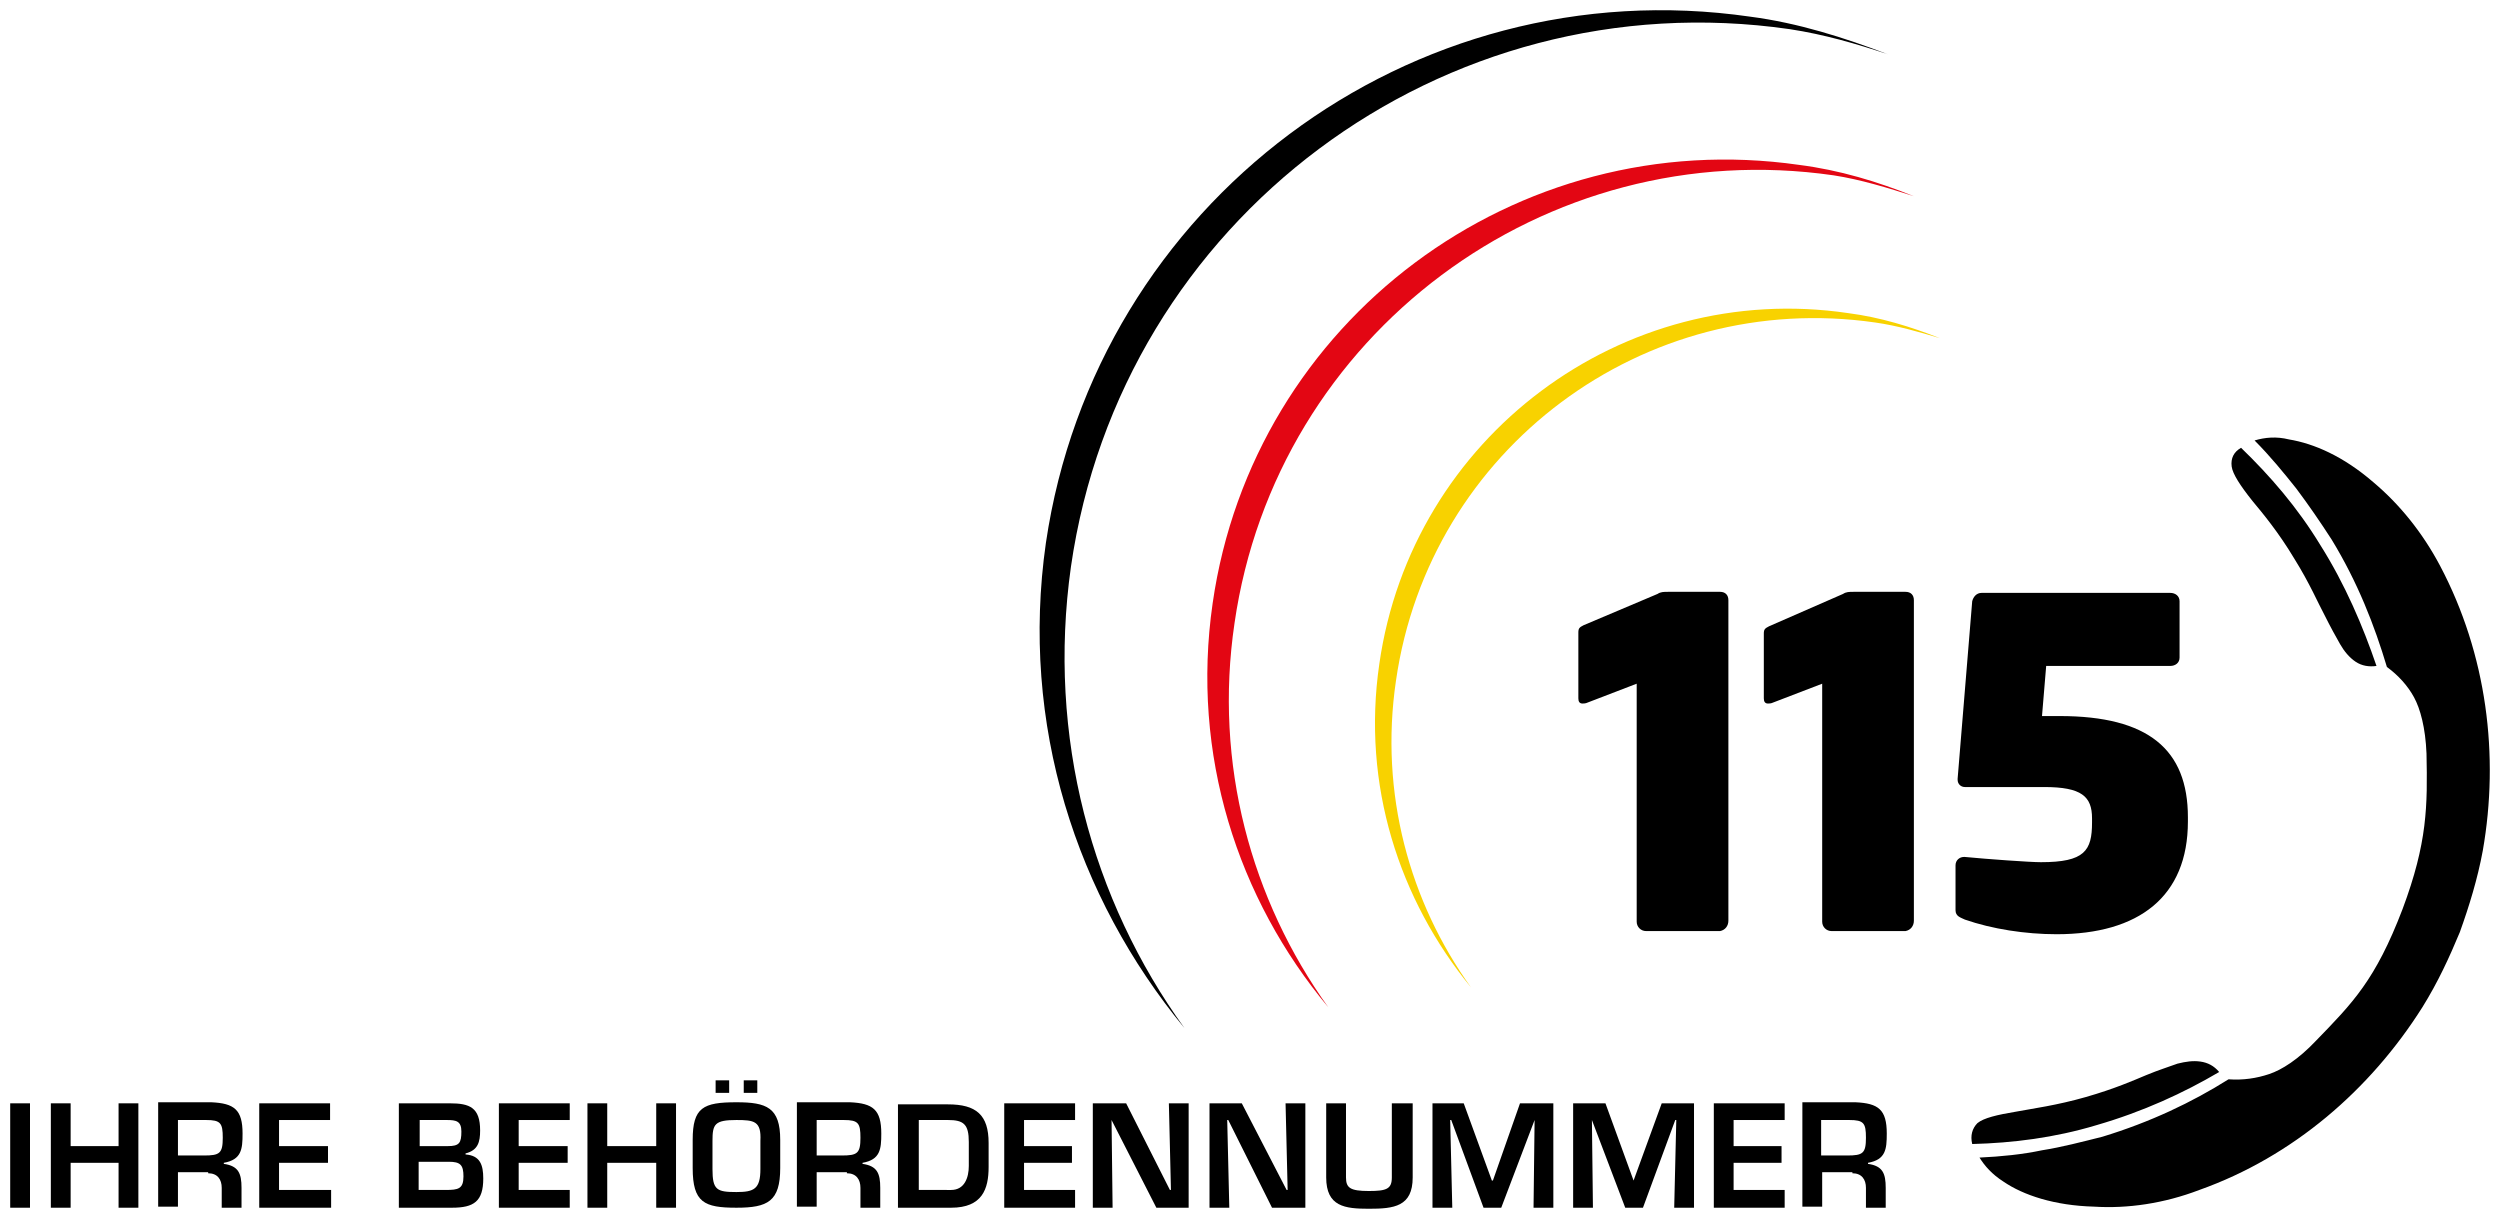
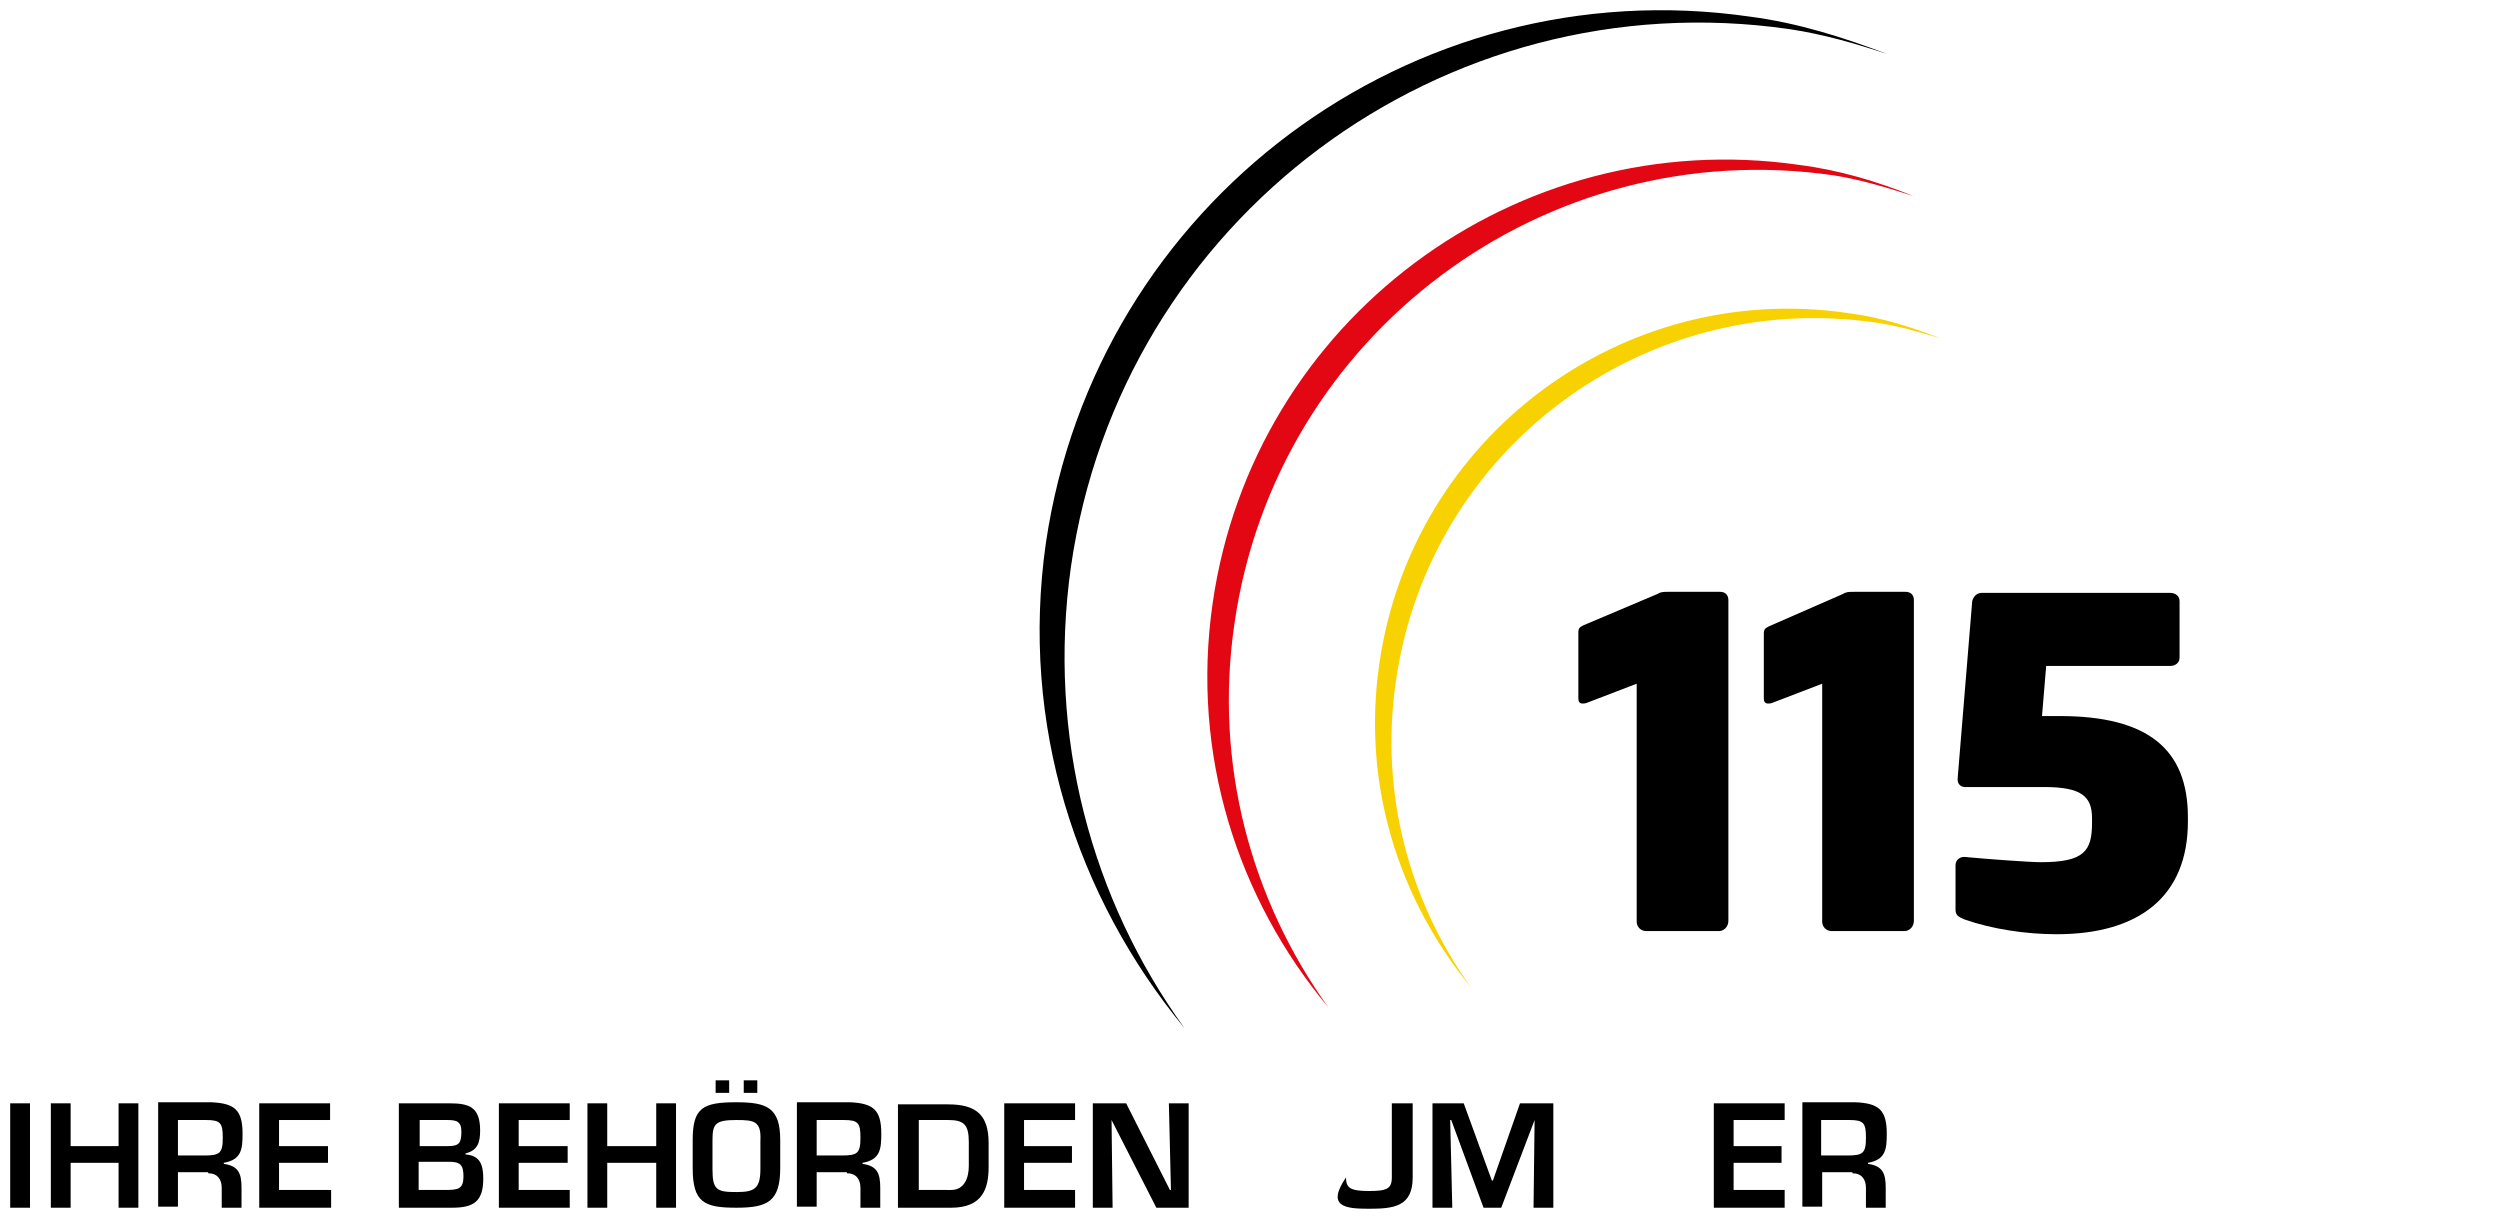
<svg xmlns="http://www.w3.org/2000/svg" width="161" height="79" viewBox="0 0 161 79" fill="none">
  <g id="Logo-Behoerdennummer 1">
    <path id="Vector" d="M1.932 71.054H0.657V77.777H1.932V71.054Z" fill="black" />
    <path id="Vector_2" d="M8.911 71.054H7.636V73.81H4.549V71.054H3.274V77.777H4.549V74.885H7.636V77.777H8.911V71.054Z" fill="black" />
    <path id="Vector_3" d="M11.46 74.415V72.129H13.272C14.212 72.129 14.346 72.33 14.346 73.272C14.346 74.279 14.145 74.414 13.138 74.414H11.46V74.415ZM13.406 75.558C14.01 75.558 14.279 75.96 14.279 76.499V77.776H15.554V76.499C15.554 75.558 15.353 75.087 14.413 74.953V74.885C15.554 74.683 15.621 74.01 15.621 73.003C15.621 71.457 15.084 71.053 13.607 70.986H10.186V77.708H11.46V75.49H13.406V75.558Z" fill="black" />
    <path id="Vector_4" d="M17.97 72.129H21.257V71.054H16.695V77.777H21.324V76.633H17.97V74.885H21.123V73.81H17.97V72.129Z" fill="black" />
    <path id="Vector_5" d="M26.961 72.129H28.773C29.376 72.129 29.713 72.197 29.713 72.868C29.713 73.608 29.579 73.81 28.84 73.81H27.028V72.129H26.961ZM29.108 77.777C30.518 77.777 31.122 77.373 31.122 75.894C31.122 75.021 30.92 74.415 29.981 74.348V74.28C30.786 74.078 30.92 73.541 30.92 72.801C30.92 71.323 30.249 71.054 28.974 71.054H25.686V77.777H29.108ZM26.961 74.818H28.907C29.646 74.818 29.847 75.02 29.847 75.759C29.847 76.566 29.512 76.633 28.706 76.633H26.961V74.818Z" fill="black" />
    <path id="Vector_6" d="M33.403 72.129H36.691V71.054H32.128V77.777H36.691V76.633H33.403V74.885H36.557V73.81H33.403V72.129Z" fill="black" />
    <path id="Vector_7" d="M43.536 71.054H42.261V73.81H39.106V71.054H37.832V77.777H39.106V74.885H42.261V77.777H43.536V71.054Z" fill="black" />
    <path id="Vector_8" d="M47.897 69.575V70.382H48.77V69.575H47.897ZM46.086 69.575V70.382H46.958V69.575H46.086ZM47.427 72.129C48.568 72.129 49.038 72.197 48.97 73.473V75.289C48.97 76.566 48.568 76.768 47.427 76.768C46.153 76.768 45.884 76.633 45.884 75.289V73.473C45.884 72.398 46.019 72.129 47.427 72.129ZM47.427 70.986C45.28 70.986 44.609 71.323 44.609 73.407V75.222C44.609 77.44 45.347 77.777 47.427 77.777C49.44 77.777 50.246 77.373 50.246 75.222V73.407C50.246 71.323 49.373 70.986 47.427 70.986Z" fill="black" />
    <path id="Vector_9" d="M52.594 74.415V72.129H54.339C55.279 72.129 55.413 72.33 55.413 73.272C55.413 74.279 55.212 74.414 54.205 74.414H52.594V74.415ZM54.54 75.558C55.144 75.558 55.413 75.96 55.413 76.499V77.776H56.688V76.499C56.688 75.558 56.487 75.087 55.547 74.953V74.885C56.688 74.683 56.755 74.01 56.755 73.003C56.755 71.457 56.218 71.053 54.742 70.986H51.32V77.708H52.594V75.49H54.54V75.558Z" fill="black" />
    <path id="Vector_10" d="M59.17 76.633V72.129H61.049C62.056 72.129 62.391 72.398 62.391 73.541V75.088C62.391 75.827 62.123 76.634 61.251 76.634L59.17 76.633ZM57.829 77.777H61.251C63.264 77.777 63.667 76.566 63.667 75.155V73.609C63.667 71.793 62.862 71.121 61.05 71.121H57.829V77.777Z" fill="black" />
    <path id="Vector_11" d="M65.948 72.129H69.235V71.054H64.673V77.777H69.235V76.633H65.948V74.885H69.034V73.81H65.948V72.129Z" fill="black" />
    <path id="Vector_12" d="M75.409 76.633H75.342L72.524 71.054H70.377V77.777H71.651L71.584 72.129L74.469 77.777H76.549V71.054H75.275L75.409 76.633Z" fill="black" />
-     <path id="Vector_13" d="M82.924 76.633H82.857L79.972 71.054H77.892V77.777H79.167L79.033 72.129H79.1L81.918 77.777H84.065V71.054H82.79L82.924 76.633Z" fill="black" />
-     <path id="Vector_14" d="M89.634 71.054V75.827C89.634 76.566 89.299 76.701 88.158 76.701C86.95 76.701 86.682 76.499 86.682 75.827V71.054H85.407V75.827C85.407 77.708 86.615 77.844 88.159 77.844C89.769 77.844 90.977 77.708 90.977 75.827V71.054H89.634Z" fill="black" />
+     <path id="Vector_14" d="M89.634 71.054V75.827C89.634 76.566 89.299 76.701 88.158 76.701C86.95 76.701 86.682 76.499 86.682 75.827V71.054V75.827C85.407 77.708 86.615 77.844 88.159 77.844C89.769 77.844 90.977 77.708 90.977 75.827V71.054H89.634Z" fill="black" />
    <path id="Vector_15" d="M98.828 72.129L98.76 77.777H100.035V71.054H97.888L96.143 76.028H96.076L94.264 71.054H92.252V77.777H93.527L93.392 72.129H93.46L95.54 77.777H96.68L98.828 72.129Z" fill="black" />
-     <path id="Vector_16" d="M107.886 72.129H107.953L107.819 77.777H109.094V71.054H107.015L105.202 76.028L103.391 71.054H101.31V77.777H102.585L102.519 72.129L104.665 77.777H105.807L107.886 72.129Z" fill="black" />
    <path id="Vector_17" d="M111.644 72.129H114.932V71.054H110.37V77.777H114.932V76.633H111.644V74.885H114.731V73.81H111.644V72.129Z" fill="black" />
    <path id="Vector_18" d="M117.281 74.415V72.129H119.093C120.032 72.129 120.167 72.33 120.167 73.272C120.167 74.279 119.964 74.414 118.959 74.414H117.281V74.415ZM119.294 75.558C119.898 75.558 120.167 75.96 120.167 76.499V77.776H121.44V76.499C121.44 75.558 121.239 75.087 120.299 74.953V74.885C121.44 74.683 121.508 74.01 121.508 73.003C121.508 71.457 120.972 71.053 119.495 70.986H116.073V77.708H117.348V75.49H119.294V75.558Z" fill="black" />
    <path id="Vector_19" d="M111.308 59.29V38.651C111.308 38.316 111.107 38.114 110.772 38.114H107.417C107.148 38.114 106.947 38.114 106.746 38.249L101.982 40.265C101.714 40.4 101.646 40.468 101.646 40.736V44.971C101.646 45.173 101.714 45.308 101.914 45.308C101.982 45.308 102.115 45.308 102.251 45.241L105.403 44.03V59.357C105.403 59.693 105.671 59.961 106.008 59.961H110.772C111.107 59.895 111.308 59.625 111.308 59.29Z" fill="black" />
    <path id="Vector_20" d="M123.254 59.29V38.651C123.254 38.316 123.051 38.114 122.717 38.114H119.362C119.094 38.114 118.892 38.114 118.691 38.249L113.927 40.332C113.659 40.468 113.59 40.535 113.59 40.803V44.971C113.59 45.173 113.659 45.308 113.859 45.308C113.927 45.308 114.06 45.308 114.195 45.241L117.349 44.03V59.357C117.349 59.693 117.617 59.961 117.953 59.961H122.718C123.051 59.895 123.254 59.625 123.254 59.29Z" fill="black" />
    <path id="Vector_21" d="M140.901 52.903V52.635C140.901 48.264 138.351 46.114 132.646 46.114H131.505L131.774 42.887H139.76C140.096 42.887 140.364 42.686 140.364 42.35V38.72C140.364 38.383 140.096 38.182 139.76 38.182H127.614C127.278 38.182 127.078 38.451 127.01 38.72L126.071 50.147C126.071 50.147 126.071 50.147 126.071 50.215C126.071 50.484 126.272 50.685 126.54 50.685H131.641C134.056 50.685 134.727 51.29 134.727 52.702V52.97C134.727 54.786 134.256 55.525 131.438 55.525C130.7 55.525 127.949 55.324 126.54 55.188C126.54 55.188 126.54 55.188 126.472 55.188C126.204 55.188 125.936 55.391 125.936 55.727V58.617C125.936 59.021 126.272 59.088 126.54 59.222C128.285 59.828 130.432 60.164 132.445 60.164C137.746 60.164 140.901 57.743 140.901 52.903Z" fill="black" />
    <path id="Vector_22" d="M124.931 21.779C123.051 21.039 121.105 20.435 119.026 20.165C104.465 18.014 90.91 28.165 88.829 42.753C87.689 50.551 90.105 57.945 94.734 63.592C90.776 58.079 88.829 51.089 89.902 43.828C92.051 28.904 105.874 18.619 120.77 20.77C122.18 20.972 123.587 21.375 124.931 21.779Z" fill="#F8D200" />
    <path id="Vector_23" d="M123.254 12.636C120.904 11.694 118.489 10.955 115.872 10.62C97.621 7.997 80.71 20.635 78.094 38.853C76.685 48.601 79.704 57.877 85.542 64.869C80.577 57.944 78.161 49.206 79.503 40.131C82.188 21.51 99.499 8.602 118.087 11.292C119.831 11.561 121.575 12.098 123.254 12.636Z" fill="#E30613" />
    <path id="Vector_24" d="M121.575 3.494C118.758 2.418 115.804 1.477 112.718 1.074C90.843 -2.086 70.579 13.106 67.357 34.954C65.68 46.651 69.303 57.742 76.282 66.213C70.31 57.944 67.424 47.458 68.968 36.5C72.189 14.115 92.923 -1.347 115.268 1.879C117.481 2.217 119.562 2.822 121.575 3.494Z" fill="black" />
-     <path id="Vector_25" d="M153.046 42.887C152.576 42.955 152.107 42.887 151.704 42.618C151.303 42.35 150.966 41.946 150.698 41.476C150.43 41.006 150.094 40.401 149.691 39.594C149.289 38.855 148.752 37.578 147.745 35.963C146.739 34.283 145.733 33.073 145.062 32.266C144.256 31.258 143.786 30.518 143.72 30.048C143.652 29.511 143.853 29.107 144.324 28.838C146.202 30.653 147.948 32.67 149.422 35.09C151.034 37.644 152.174 40.332 153.046 42.887ZM134.996 72.465C132.311 73.272 129.627 73.608 127.011 73.675C126.877 73.138 127.011 72.667 127.346 72.33C127.749 71.995 128.622 71.793 129.828 71.592C130.902 71.39 132.446 71.188 134.325 70.65C136.203 70.112 137.411 69.574 138.216 69.238C139.022 68.902 139.693 68.7 140.23 68.499C140.766 68.365 141.237 68.297 141.706 68.365C142.175 68.432 142.578 68.633 142.915 69.037C140.632 70.381 138.014 71.592 134.996 72.465ZM152.845 31.056C154.522 32.467 155.999 34.282 157.139 36.433C160.159 42.148 160.964 48.668 159.891 54.785C159.555 56.6 159.018 58.348 158.414 60.029C157.744 61.641 157.005 63.255 155.999 64.87C152.644 70.18 147.679 74.482 141.639 76.633C139.356 77.507 137.009 77.844 134.861 77.708C132.311 77.641 130.3 76.97 129.023 76.096C128.286 75.625 127.815 75.088 127.48 74.548C128.89 74.481 130.232 74.347 131.505 74.078C132.781 73.877 134.056 73.541 135.398 73.205C138.484 72.263 141.169 70.986 143.517 69.507C144.456 69.575 145.329 69.44 146.133 69.171C146.939 68.903 148.012 68.23 149.153 67.02C151.502 64.6 152.979 63.12 154.723 58.55C156.334 54.247 156.334 51.895 156.267 48.534C156.2 46.853 155.864 45.642 155.462 44.903C155.059 44.164 154.454 43.491 153.717 42.954C152.912 40.264 151.839 37.508 150.161 34.752C149.422 33.609 148.684 32.533 147.879 31.459C147.074 30.45 146.202 29.375 145.194 28.366C145.865 28.165 146.604 28.098 147.41 28.299C149.02 28.568 150.898 29.375 152.845 31.056Z" fill="black" />
  </g>
</svg>